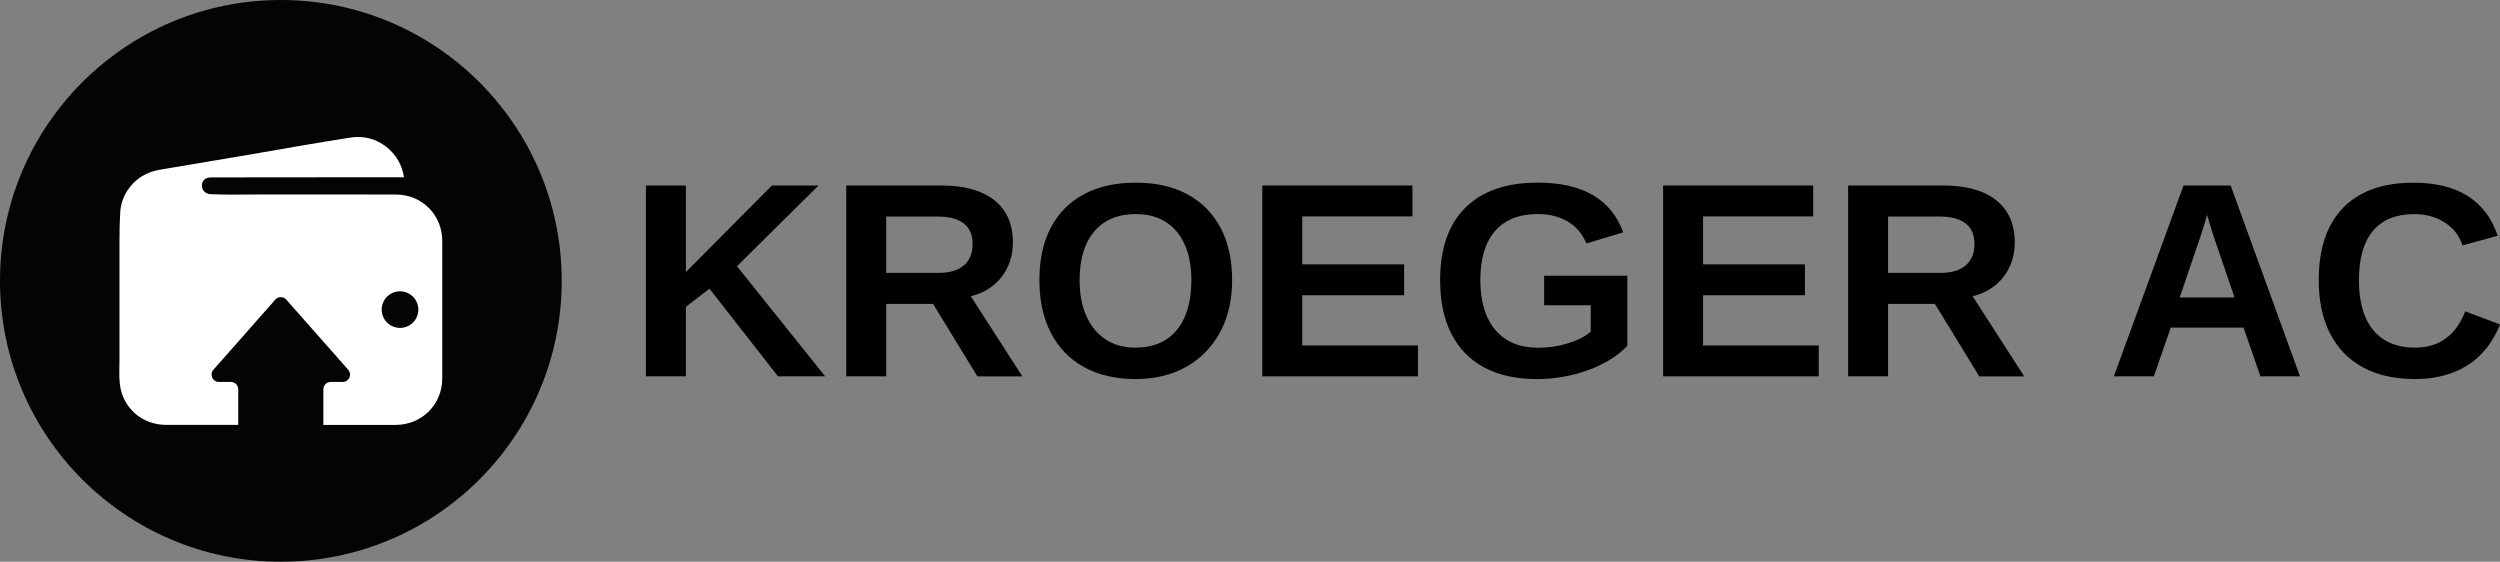
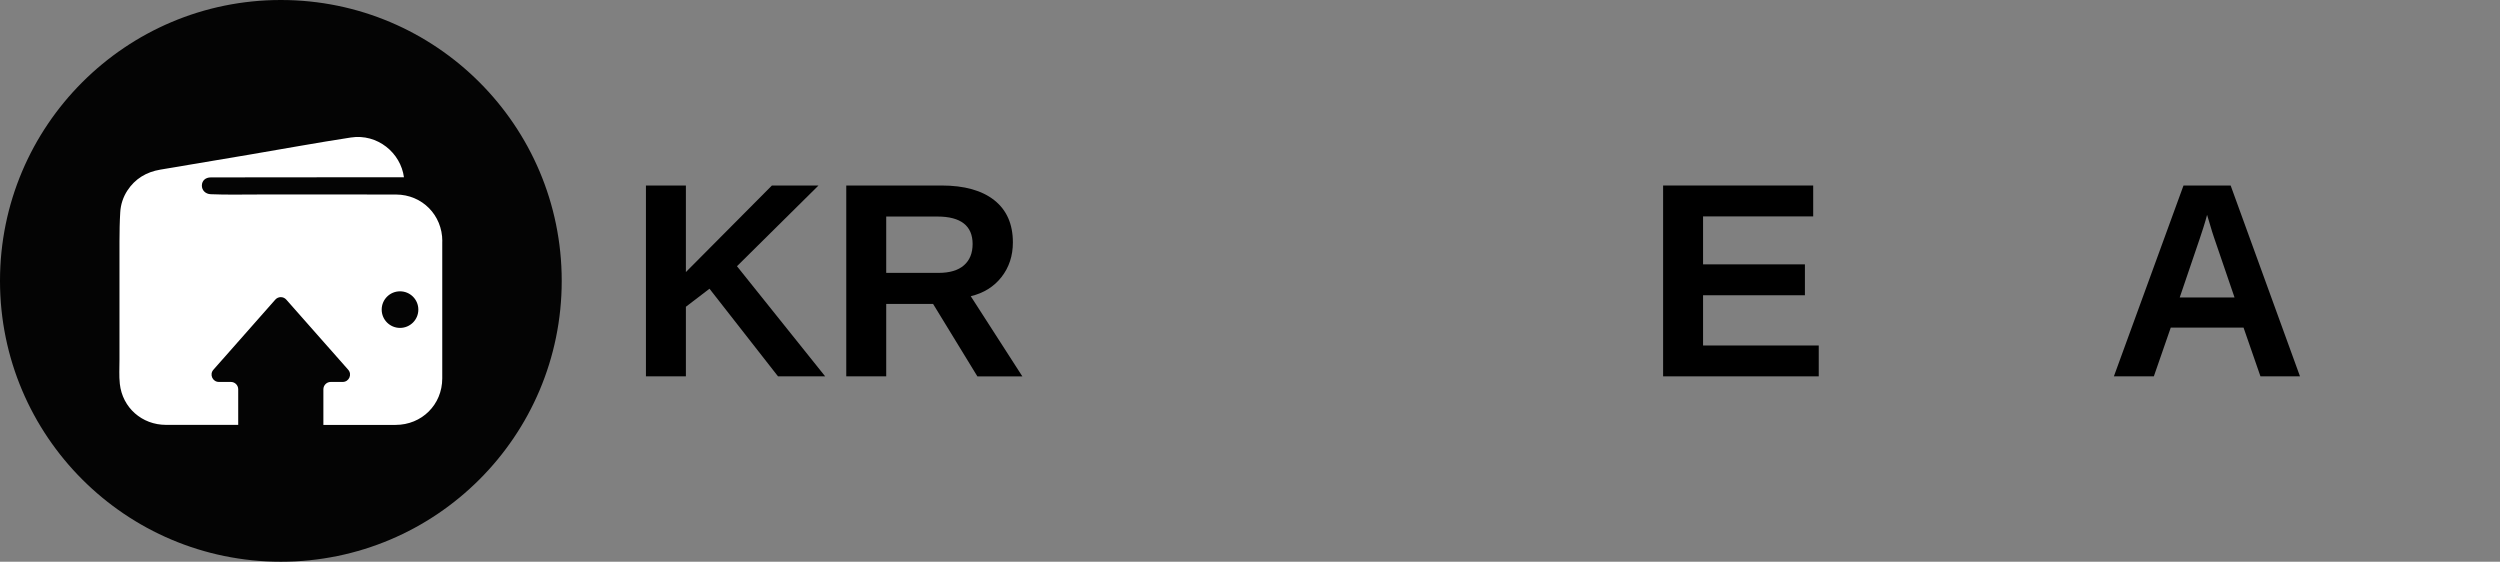
<svg xmlns="http://www.w3.org/2000/svg" id="_Слой_2" data-name="Слой 2" width="712.1" height="160" viewBox="0 0 712.1 160">
  <rect x="0" y="0" width="712.1" height="160" fill="#808080" stroke="none" />
  <defs>
    <style>
      .cls-1 {
        fill: #fff;
      }

      .cls-2 {
        fill: #040404;
      }
    </style>
  </defs>
  <g id="_Слой_1-2" data-name="Слой 1">
    <g>
      <g>
        <path class="cls-2" d="M80,0h0c44.18,0,80,35.82,80,80h0c0,44.18-35.82,80-80,80h0C35.82,160,0,124.18,0,80h0C0,35.82,35.82,0,80,0Z" />
        <path class="cls-1" d="M125.99,68.7c0-7.42-5.72-13.26-13.17-13.29-13.13-.05-26.26,0-39.39-.01-4.47,0-8.93.11-13.4-.08-1.52-.06-2.56-1.14-2.53-2.5.03-1.36,1.02-2.29,2.56-2.29,10.76-.02,21.52-.02,32.28-.03,7.55,0,15.1,0,22.72,0-.91-6.93-7.52-12.51-15.15-11.33-9.63,1.48-19.23,3.24-28.84,4.87-8.47,1.43-16.95,2.86-25.42,4.28-3.97.67-7.18,2.6-9.38,5.97-1.19,1.83-1.89,3.94-2.02,6.14-.17,2.77-.21,5.56-.22,8.34-.02,11.25-.01,22.51,0,33.76,0,2.27-.15,4.57.1,6.82.75,6.79,6.32,11.67,13.16,11.67,6.85,0,13.71,0,20.56,0v-10.14c0-1.15-.93-2.09-2.09-2.09h-3.41c-1.8,0-2.76-2.12-1.57-3.47l17.63-19.97c.83-.95,2.31-.95,3.14,0l17.63,19.97c1.19,1.35.23,3.47-1.57,3.47h-3.41c-1.15,0-2.09.94-2.09,2.09v10.15c6.85,0,13.7,0,20.55,0,7.49,0,13.3-5.77,13.31-13.24.01-13.02.01-26.04,0-39.06ZM113.94,93.4c-2.88,0-5.22-2.33-5.22-5.21s2.33-5.21,5.22-5.21,5.22,2.33,5.22,5.21-2.33,5.21-5.22,5.21Z" />
      </g>
      <g>
        <path d="M195.37,87.37v19.83h-11.38v-54.36h11.38v24.65l24.5-24.65h13.27l-23.22,22.99,25.12,31.37h-13.43l-19.52-24.96-6.71,5.13Z" />
        <path d="M252.43,86.56v20.64h-11.38v-54.36h27.16c6.48,0,11.48,1.4,15.01,4.19,3.52,2.79,5.29,6.8,5.29,12.02,0,3.81-1.08,7.09-3.24,9.86-2.16,2.76-5.08,4.58-8.76,5.46l14.7,22.84h-12.81l-12.62-20.64h-13.35ZM277.04,69.51c0-2.6-.84-4.55-2.51-5.86s-4.18-1.97-7.52-1.97h-14.58v16.05h14.89c3.19,0,5.61-.72,7.25-2.16,1.65-1.44,2.47-3.46,2.47-6.06Z" />
-         <path d="M350.96,79.77c0,5.66-1.14,10.6-3.41,14.83-2.28,4.23-5.48,7.52-9.61,9.86-4.13,2.34-8.97,3.51-14.53,3.51s-10.57-1.14-14.66-3.41c-4.09-2.28-7.23-5.52-9.41-9.74-2.19-4.22-3.28-9.23-3.28-15.05s1.09-10.79,3.26-14.93c2.17-4.14,5.31-7.31,9.41-9.51s9.02-3.3,14.76-3.3,10.69,1.11,14.78,3.34c4.09,2.23,7.23,5.41,9.41,9.55,2.19,4.14,3.28,9.09,3.28,14.85ZM339.35,79.77c0-5.86-1.39-10.46-4.17-13.79-2.78-3.33-6.67-5-11.69-5s-9.03,1.65-11.81,4.96c-2.78,3.3-4.17,7.92-4.17,13.83,0,3.96.64,7.38,1.93,10.26,1.29,2.88,3.12,5.1,5.5,6.66,2.38,1.56,5.2,2.33,8.47,2.33,5.09,0,9.02-1.67,11.79-5.02,2.76-3.34,4.15-8.09,4.15-14.24Z" />
-         <path d="M403.89,98.4v8.8h-44.33v-54.36h42.75v8.8h-31.37v13.66h29.01v8.8h-29.01v14.31h32.95Z" />
-         <path d="M438.07,99.06c2.96,0,5.83-.43,8.6-1.29,2.78-.86,4.92-1.96,6.44-3.3v-7.52h-13.27v-8.41h23.69v19.98c-2.88,2.96-6.63,5.27-11.25,6.94-4.62,1.67-9.46,2.51-14.53,2.51-5.89,0-10.89-1.1-14.99-3.3-4.1-2.2-7.22-5.4-9.36-9.61-2.13-4.21-3.2-9.3-3.2-15.3,0-8.95,2.39-15.81,7.18-20.58,4.78-4.77,11.66-7.16,20.64-7.16,6.38,0,11.6,1.18,15.66,3.53s6.96,5.9,8.68,10.63l-10.49,3.16c-1.13-2.75-2.91-4.83-5.32-6.25-2.42-1.41-5.26-2.12-8.53-2.12-5.35,0-9.41,1.62-12.19,4.86-2.78,3.24-4.17,7.88-4.17,13.93s1.43,10.9,4.3,14.25c2.87,3.36,6.9,5.03,12.09,5.03Z" />
        <path d="M518.05,98.4v8.8h-44.33v-54.36h42.75v8.8h-31.37v13.66h29.01v8.8h-29.01v14.31h32.95Z" />
-         <path d="M537.8,86.56v20.64h-11.38v-54.36h27.16c6.48,0,11.48,1.4,15.01,4.19,3.52,2.79,5.29,6.8,5.29,12.02,0,3.81-1.08,7.09-3.24,9.86-2.16,2.76-5.08,4.58-8.76,5.46l14.7,22.84h-12.81l-12.62-20.64h-13.35ZM562.41,69.51c0-2.6-.84-4.55-2.51-5.86s-4.18-1.97-7.52-1.97h-14.58v16.05h14.89c3.19,0,5.61-.72,7.25-2.16,1.65-1.44,2.47-3.46,2.47-6.06Z" />
        <path d="M618.32,93.31l-4.82,13.89h-11.38l19.83-54.36h13.43l19.75,54.36h-11.26l-4.82-13.89h-20.72ZM628.66,61.21c-.26,1.03-.62,2.26-1.08,3.7-.46,1.44-.8,2.46-1,3.05l-5.71,16.78h15.62l-5.86-17.13c-.36-1.05-.69-2.12-1-3.2s-.63-2.15-.96-3.2Z" />
-         <path d="M687.88,99.02c6.89,0,11.66-3.45,14.31-10.34l9.92,3.74c-2.13,5.25-5.27,9.15-9.39,11.71-4.13,2.56-9.07,3.84-14.83,3.84s-10.76-1.11-14.85-3.34c-4.09-2.22-7.21-5.45-9.36-9.66s-3.22-9.29-3.22-15.2,1.03-11.01,3.09-15.12c2.06-4.11,5.09-7.25,9.1-9.39,4.01-2.15,8.92-3.22,14.74-3.22,6.38,0,11.57,1.28,15.59,3.84,4.01,2.56,6.83,6.32,8.45,11.28l-10.03,2.74c-.85-2.73-2.51-4.89-5-6.5-2.48-1.61-5.41-2.41-8.78-2.41-5.14,0-9.05,1.6-11.71,4.78-2.66,3.19-3.99,7.86-3.99,14,0,4.17.61,7.68,1.83,10.53,1.22,2.85,3.02,5.02,5.4,6.5,2.38,1.48,5.29,2.22,8.74,2.22Z" />
      </g>
    </g>
  </g>
</svg>